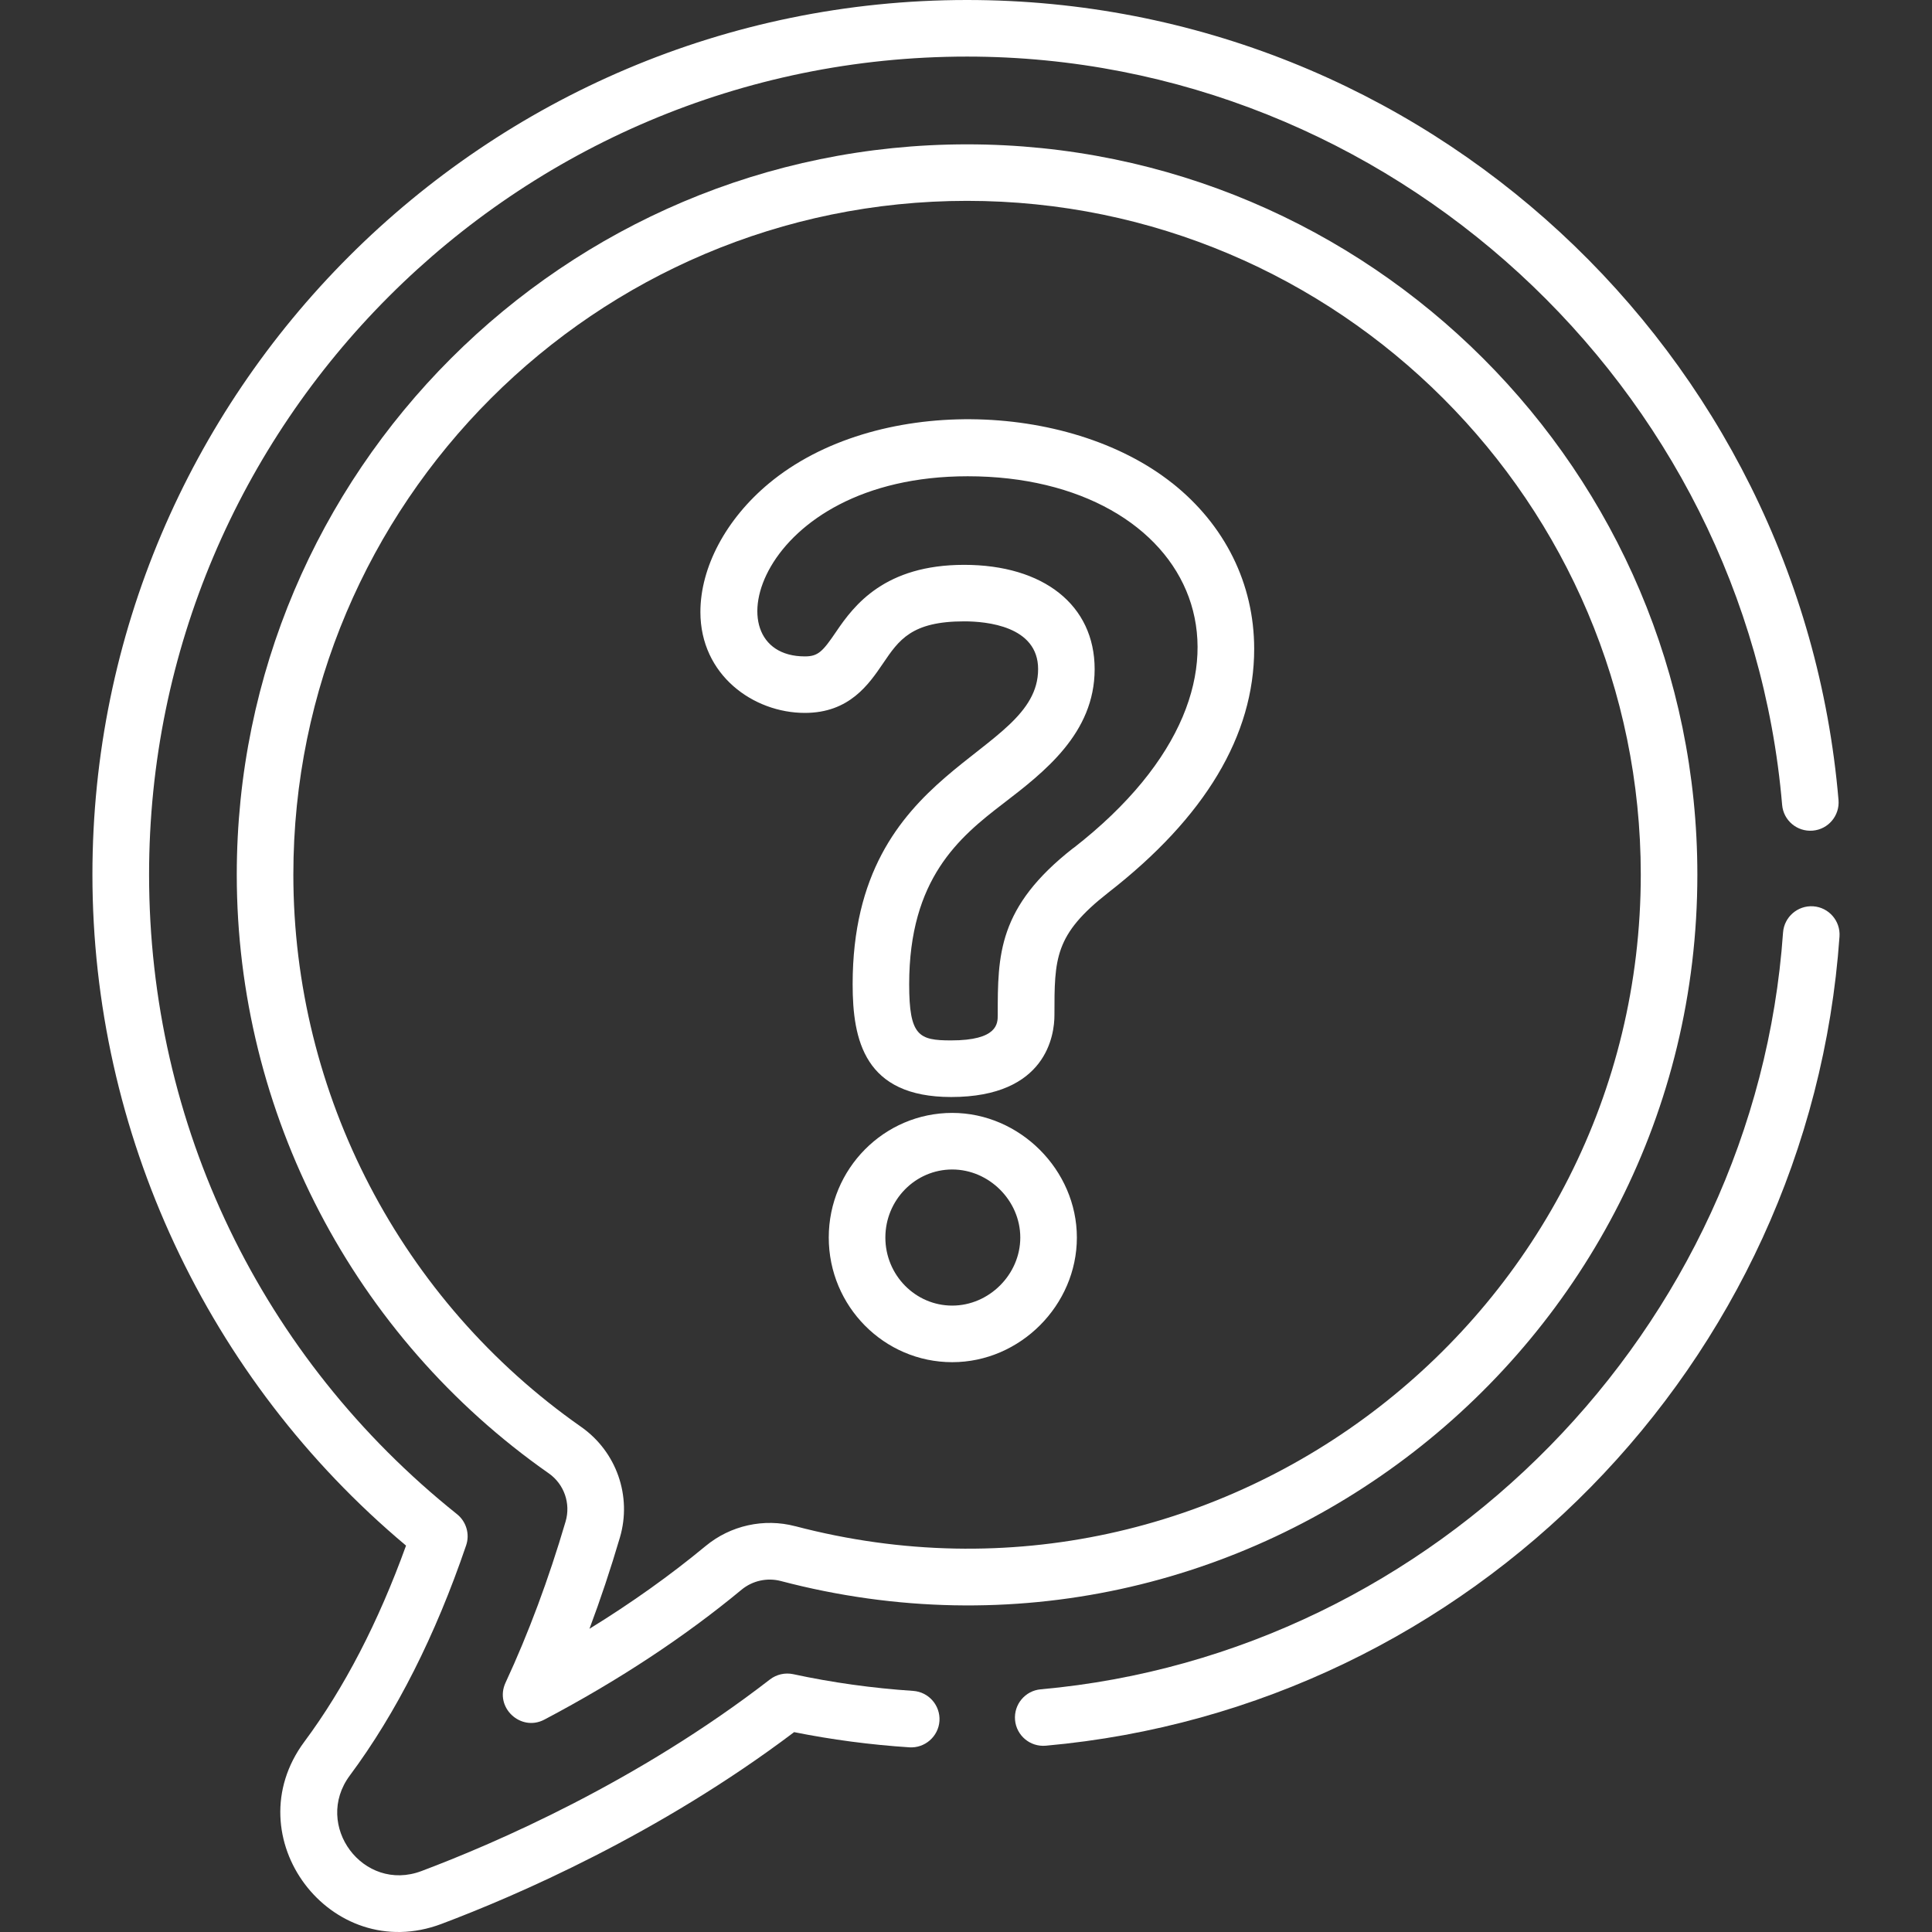
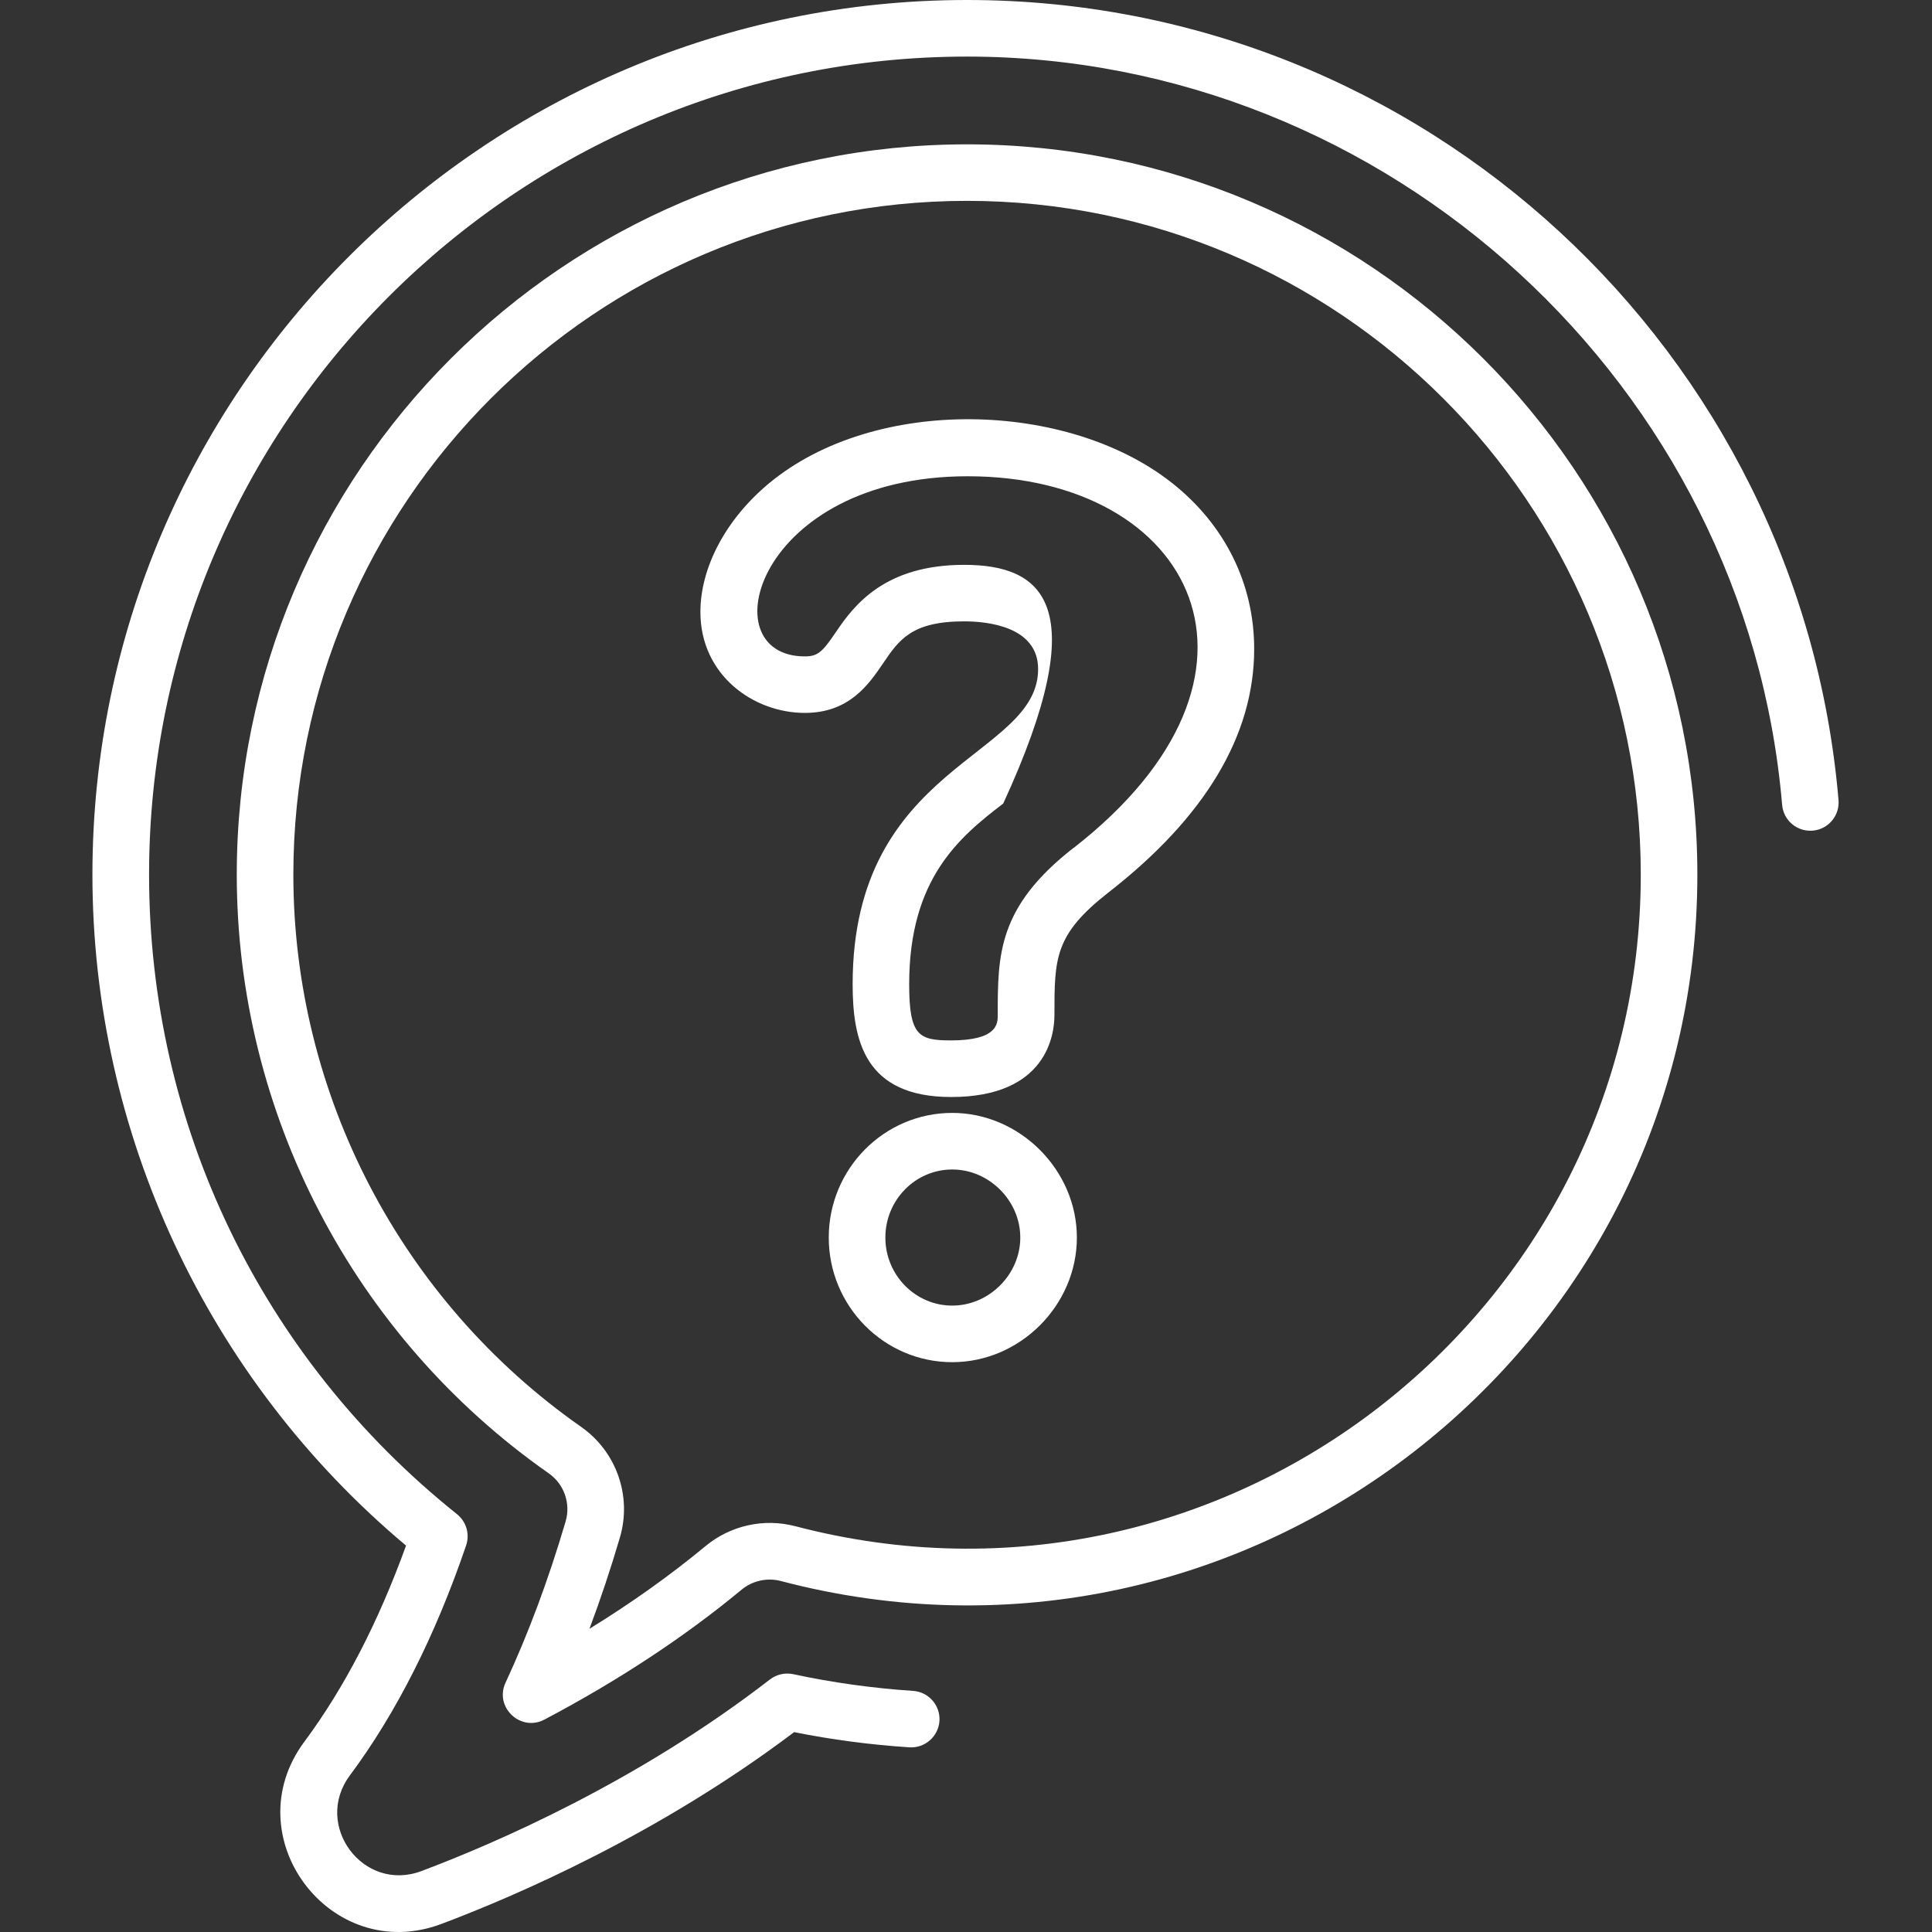
<svg xmlns="http://www.w3.org/2000/svg" width="80" height="80" viewBox="0 0 80 80" fill="none">
  <rect x="0" y="0" width="80" height="80" fill="#333333" stroke="none" />
  <g clip-path="url(#clip0_614_14450)">
    <path d="M39.43 54.062C37.902 54.062 36.661 52.797 36.661 51.244C36.661 49.69 37.902 48.426 39.43 48.426C40.957 48.426 42.248 49.716 42.248 51.244C42.248 52.772 40.957 54.062 39.43 54.062ZM39.43 46.083C36.609 46.083 34.317 48.397 34.317 51.244C34.317 54.09 36.612 56.405 39.43 56.405C42.248 56.405 44.591 54.041 44.591 51.244C44.591 48.446 42.227 46.083 39.43 46.083Z" fill="white" />
-     <path d="M44.444 35.115C41.314 37.562 41.314 39.536 41.314 42.036C41.314 42.377 41.314 43.081 39.381 43.081C38.049 43.081 37.647 42.898 37.647 40.756C37.647 36.385 39.721 34.666 41.541 33.273C43.229 31.977 45.327 30.364 45.327 27.709C45.327 25.053 43.205 23.389 39.923 23.389C36.64 23.389 35.37 25.053 34.625 26.155C34.062 26.986 33.874 27.18 33.327 27.18C29.347 27.18 31.314 19.721 40.072 19.721C49.419 19.721 53.675 27.938 44.447 35.118L44.444 35.115ZM48.529 19.998C44.219 16.586 36.225 16.369 31.84 20.016C30.062 21.494 29.002 23.487 29.002 25.342C29.002 27.956 31.2 29.52 33.327 29.52C35.172 29.52 35.977 28.333 36.565 27.469C37.223 26.498 37.745 25.729 39.925 25.729C40.847 25.729 42.986 25.923 42.986 27.706C42.986 31.389 35.306 31.618 35.306 40.754C35.306 43.063 35.791 45.425 39.386 45.425C43.352 45.425 43.662 42.831 43.662 42.036C43.662 39.68 43.662 38.705 45.889 36.963C49.9 33.843 51.933 30.449 51.933 26.87C51.933 24.176 50.725 21.734 48.532 19.998H48.529Z" fill="white" />
-     <path d="M75.084 37.528C74.439 37.484 73.879 37.969 73.832 38.614C72.681 55.011 59.466 68.485 43.094 69.951C42.449 70.008 41.974 70.578 42.031 71.223C42.088 71.863 42.653 72.343 43.303 72.286C60.898 70.71 74.927 56.48 76.17 38.779C76.214 38.134 75.729 37.574 75.084 37.528Z" fill="white" />
+     <path d="M44.444 35.115C41.314 37.562 41.314 39.536 41.314 42.036C41.314 42.377 41.314 43.081 39.381 43.081C38.049 43.081 37.647 42.898 37.647 40.756C37.647 36.385 39.721 34.666 41.541 33.273C45.327 25.053 43.205 23.389 39.923 23.389C36.64 23.389 35.37 25.053 34.625 26.155C34.062 26.986 33.874 27.18 33.327 27.18C29.347 27.18 31.314 19.721 40.072 19.721C49.419 19.721 53.675 27.938 44.447 35.118L44.444 35.115ZM48.529 19.998C44.219 16.586 36.225 16.369 31.84 20.016C30.062 21.494 29.002 23.487 29.002 25.342C29.002 27.956 31.2 29.52 33.327 29.52C35.172 29.52 35.977 28.333 36.565 27.469C37.223 26.498 37.745 25.729 39.925 25.729C40.847 25.729 42.986 25.923 42.986 27.706C42.986 31.389 35.306 31.618 35.306 40.754C35.306 43.063 35.791 45.425 39.386 45.425C43.352 45.425 43.662 42.831 43.662 42.036C43.662 39.68 43.662 38.705 45.889 36.963C49.9 33.843 51.933 30.449 51.933 26.87C51.933 24.176 50.725 21.734 48.532 19.998H48.529Z" fill="white" />
    <path d="M32.929 63.197C31.636 62.857 30.248 63.164 29.218 64.018C27.762 65.223 26.152 66.371 24.408 67.445C24.864 66.23 25.285 64.968 25.669 63.664C26.173 61.951 25.528 60.111 24.064 59.084C16.601 53.858 12.147 45.308 12.147 36.214C12.147 20.831 24.66 8.317 40.044 8.317C55.427 8.317 67.941 20.831 67.941 36.214C67.941 54.377 50.704 67.868 32.926 63.195L32.929 63.197ZM40.044 5.977C23.368 5.977 9.804 19.543 9.804 36.217C9.804 46.075 14.632 55.342 22.72 61.006C23.36 61.453 23.641 62.258 23.419 63.006C22.717 65.393 21.881 67.638 20.934 69.675C20.459 70.697 21.561 71.724 22.542 71.205C25.59 69.597 28.338 67.788 30.709 65.824C31.159 65.453 31.765 65.319 32.33 65.466C51.605 70.534 70.284 55.899 70.284 36.217C70.284 19.54 56.717 5.977 40.044 5.977Z" fill="white" />
    <path d="M76.129 33.128C74.558 14.614 58.994 0 40.044 0C20.075 0 3.827 16.248 3.827 36.217C3.827 46.877 8.565 57.086 16.813 64C15.665 67.177 14.25 69.904 12.604 72.119C9.675 76.057 13.69 81.391 18.276 79.667C21.352 78.508 27.275 75.959 32.883 71.724C34.441 72.036 36.044 72.248 37.654 72.353C38.294 72.395 38.857 71.907 38.901 71.262C38.942 70.617 38.454 70.059 37.809 70.016C36.129 69.904 34.459 69.672 32.846 69.324C32.508 69.252 32.155 69.332 31.881 69.543C26.395 73.788 20.485 76.335 17.453 77.476C15.04 78.385 12.955 75.579 14.485 73.52C16.408 70.934 18.028 67.729 19.301 63.992C19.461 63.525 19.308 63.007 18.924 62.699C10.821 56.224 6.173 46.573 6.173 36.219C6.17 17.538 21.365 2.343 40.044 2.343C57.494 2.343 72.317 15.954 73.794 33.327C73.848 33.972 74.413 34.449 75.061 34.395C75.706 34.341 76.183 33.773 76.129 33.128Z" fill="white" />
  </g>
  <defs>
    <clipPath id="clip0_614_14450">
      <rect width="80" height="80" fill="white" />
    </clipPath>
  </defs>
</svg>